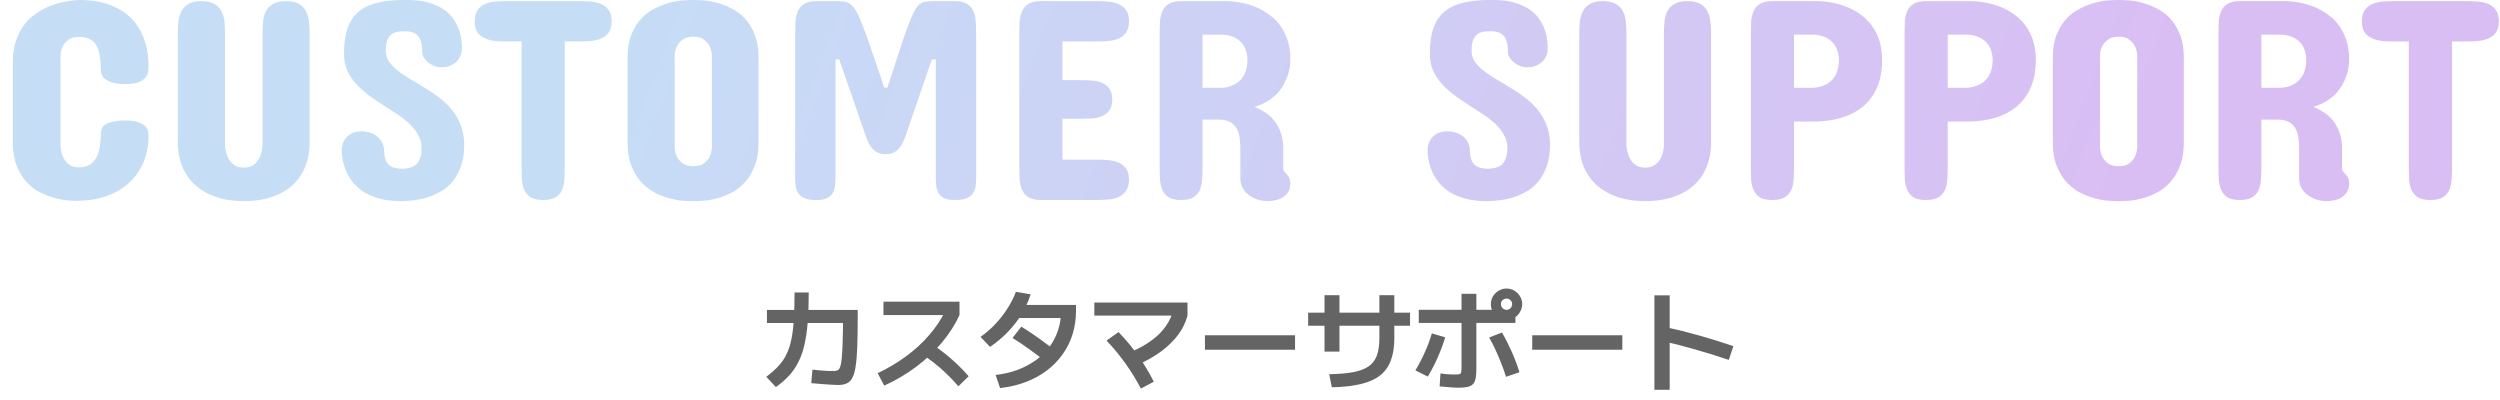
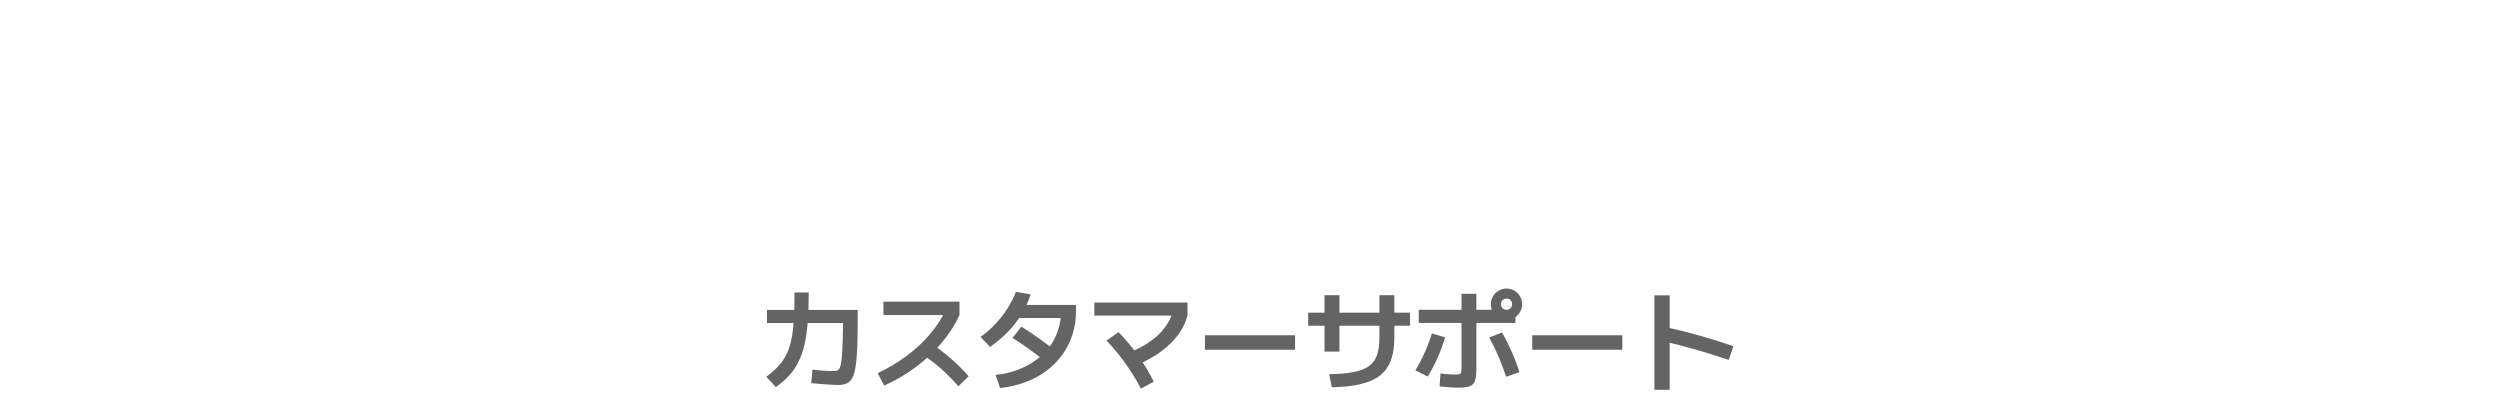
<svg xmlns="http://www.w3.org/2000/svg" width="275" height="44" viewBox="0 0 275 44" fill="none">
-   <path opacity="0.3" d="M8.688 0C9.833 0 10.818 0.13 11.641 0.391C12.474 0.651 13.172 0.99 13.734 1.406C14.307 1.823 14.766 2.297 15.109 2.828C15.453 3.349 15.713 3.88 15.891 4.422C16.078 4.964 16.198 5.484 16.25 5.984C16.312 6.484 16.344 6.917 16.344 7.281C16.344 7.438 16.328 7.63 16.297 7.859C16.276 8.078 16.188 8.292 16.031 8.5C15.875 8.708 15.625 8.885 15.281 9.031C14.948 9.177 14.469 9.25 13.844 9.25C13.635 9.25 13.375 9.24 13.062 9.219C12.75 9.188 12.448 9.12 12.156 9.016C11.865 8.901 11.615 8.745 11.406 8.547C11.198 8.339 11.094 8.052 11.094 7.688C11.094 7.125 11.057 6.62 10.984 6.172C10.922 5.724 10.802 5.344 10.625 5.031C10.448 4.719 10.203 4.479 9.891 4.312C9.578 4.146 9.177 4.062 8.688 4.062C8.177 4.062 7.781 4.172 7.5 4.391C7.229 4.599 7.031 4.828 6.906 5.078C6.76 5.38 6.677 5.719 6.656 6.094V16C6.677 16.458 6.76 16.859 6.906 17.203C7.031 17.505 7.229 17.781 7.5 18.031C7.781 18.281 8.177 18.406 8.688 18.406C9.177 18.406 9.578 18.307 9.891 18.109C10.203 17.901 10.448 17.625 10.625 17.281C10.802 16.938 10.922 16.542 10.984 16.094C11.057 15.646 11.094 15.177 11.094 14.688C11.094 14.531 11.12 14.37 11.172 14.203C11.224 14.037 11.344 13.885 11.531 13.75C11.719 13.604 11.995 13.484 12.359 13.391C12.724 13.297 13.219 13.25 13.844 13.25C14.469 13.25 14.948 13.323 15.281 13.469C15.625 13.604 15.875 13.766 16.031 13.953C16.188 14.13 16.276 14.307 16.297 14.484C16.328 14.651 16.344 14.76 16.344 14.812C16.344 15.958 16.151 16.984 15.766 17.891C15.38 18.787 14.833 19.547 14.125 20.172C13.427 20.797 12.588 21.276 11.609 21.609C10.641 21.932 9.573 22.094 8.406 22.094C8.219 22.094 7.911 22.078 7.484 22.047C7.068 22.016 6.599 21.932 6.078 21.797C5.557 21.662 5.021 21.458 4.469 21.188C3.917 20.917 3.411 20.542 2.953 20.062C2.505 19.573 2.135 18.969 1.844 18.25C1.552 17.521 1.406 16.635 1.406 15.594V6.875C1.406 6.021 1.51 5.266 1.719 4.609C1.927 3.953 2.198 3.385 2.531 2.906C2.875 2.417 3.266 2.01 3.703 1.688C4.141 1.354 4.589 1.078 5.047 0.859C6.109 0.359 7.323 0.073 8.688 0ZM19.562 3.688C19.562 3.24 19.583 2.802 19.625 2.375C19.677 1.948 19.787 1.568 19.953 1.234C20.13 0.901 20.391 0.635 20.734 0.438C21.078 0.229 21.552 0.125 22.156 0.125C22.76 0.125 23.234 0.229 23.578 0.438C23.932 0.635 24.193 0.901 24.359 1.234C24.537 1.568 24.646 1.948 24.688 2.375C24.729 2.802 24.75 3.24 24.75 3.688V16C24.781 16.458 24.875 16.865 25.031 17.219C25.094 17.375 25.177 17.526 25.281 17.672C25.385 17.818 25.505 17.948 25.641 18.062C25.787 18.177 25.953 18.271 26.141 18.344C26.338 18.406 26.562 18.438 26.812 18.438C27.062 18.438 27.287 18.406 27.484 18.344C27.682 18.271 27.849 18.177 27.984 18.062C28.13 17.948 28.255 17.818 28.359 17.672C28.463 17.526 28.547 17.375 28.609 17.219C28.766 16.865 28.854 16.458 28.875 16V3.688C28.875 3.24 28.896 2.802 28.938 2.375C28.979 1.948 29.083 1.568 29.25 1.234C29.427 0.901 29.688 0.635 30.031 0.438C30.375 0.229 30.854 0.125 31.469 0.125C32.073 0.125 32.547 0.229 32.891 0.438C33.234 0.635 33.49 0.901 33.656 1.234C33.833 1.568 33.943 1.948 33.984 2.375C34.036 2.802 34.062 3.24 34.062 3.688V15.594C34.062 16.677 33.885 17.625 33.531 18.438C33.188 19.25 32.693 19.932 32.047 20.484C31.412 21.026 30.646 21.438 29.75 21.719C28.865 21.99 27.885 22.125 26.812 22.125C25.729 22.125 24.745 21.984 23.859 21.703C22.974 21.412 22.208 20.99 21.562 20.438C20.927 19.885 20.432 19.203 20.078 18.391C19.734 17.578 19.562 16.646 19.562 15.594V3.688ZM42.438 5.625C42.448 6.062 42.573 6.458 42.812 6.812C43.062 7.156 43.385 7.484 43.781 7.797C44.188 8.109 44.646 8.417 45.156 8.719C45.667 9.01 46.188 9.323 46.719 9.656C47.26 9.979 47.786 10.333 48.297 10.719C48.807 11.104 49.266 11.542 49.672 12.031C50.078 12.521 50.406 13.073 50.656 13.688C50.906 14.302 51.042 15 51.062 15.781V15.906C51.062 16.76 50.958 17.505 50.75 18.141C50.542 18.776 50.266 19.323 49.922 19.781C49.578 20.24 49.177 20.62 48.719 20.922C48.26 21.213 47.776 21.448 47.266 21.625C46.766 21.802 46.255 21.927 45.734 22C45.224 22.073 44.74 22.115 44.281 22.125H44.125C43.24 22.125 42.464 22.037 41.797 21.859C41.13 21.682 40.557 21.448 40.078 21.156C39.599 20.854 39.198 20.51 38.875 20.125C38.562 19.74 38.312 19.344 38.125 18.938C37.938 18.521 37.802 18.109 37.719 17.703C37.635 17.297 37.594 16.917 37.594 16.562C37.594 16.198 37.656 15.88 37.781 15.609C37.906 15.338 38.068 15.12 38.266 14.953C38.474 14.776 38.708 14.646 38.969 14.562C39.24 14.479 39.521 14.438 39.812 14.438C40.083 14.438 40.359 14.479 40.641 14.562C40.932 14.646 41.193 14.776 41.422 14.953C41.661 15.12 41.854 15.338 42 15.609C42.156 15.87 42.24 16.177 42.25 16.531C42.271 17.312 42.448 17.849 42.781 18.141C43.115 18.422 43.594 18.562 44.219 18.562C44.531 18.552 44.818 18.516 45.078 18.453C45.349 18.38 45.578 18.26 45.766 18.094C45.953 17.917 46.099 17.688 46.203 17.406C46.318 17.115 46.375 16.75 46.375 16.312C46.375 15.771 46.25 15.281 46 14.844C45.76 14.406 45.443 14 45.047 13.625C44.651 13.25 44.198 12.896 43.688 12.562C43.177 12.219 42.656 11.88 42.125 11.547C41.594 11.203 41.073 10.849 40.562 10.484C40.062 10.109 39.609 9.703 39.203 9.266C38.797 8.828 38.469 8.344 38.219 7.812C37.979 7.281 37.854 6.677 37.844 6V5.75C37.854 4.635 38 3.708 38.281 2.969C38.573 2.229 38.995 1.641 39.547 1.203C40.109 0.766 40.797 0.458 41.609 0.281C42.422 0.094 43.354 0 44.406 0H44.812C45.771 0 46.583 0.104 47.25 0.312C47.917 0.521 48.469 0.786 48.906 1.109C49.354 1.432 49.703 1.797 49.953 2.203C50.214 2.609 50.406 3.01 50.531 3.406C50.656 3.802 50.734 4.172 50.766 4.516C50.797 4.859 50.812 5.135 50.812 5.344C50.812 5.656 50.75 5.943 50.625 6.203C50.51 6.453 50.349 6.667 50.141 6.844C49.943 7.021 49.703 7.161 49.422 7.266C49.151 7.359 48.854 7.406 48.531 7.406C48.281 7.406 48.031 7.359 47.781 7.266C47.531 7.161 47.307 7.031 47.109 6.875C46.911 6.719 46.75 6.542 46.625 6.344C46.5 6.135 46.438 5.927 46.438 5.719C46.438 4.865 46.281 4.271 45.969 3.938C45.667 3.604 45.219 3.438 44.625 3.438C44.344 3.438 44.068 3.453 43.797 3.484C43.536 3.516 43.302 3.604 43.094 3.75C42.896 3.885 42.734 4.099 42.609 4.391C42.495 4.682 42.438 5.094 42.438 5.625ZM63.719 0.125C64.135 0.125 64.552 0.141 64.969 0.172C65.396 0.203 65.781 0.292 66.125 0.438C66.469 0.583 66.745 0.807 66.953 1.109C67.172 1.401 67.281 1.812 67.281 2.344C67.281 2.865 67.172 3.276 66.953 3.578C66.745 3.87 66.469 4.089 66.125 4.234C65.781 4.38 65.396 4.474 64.969 4.516C64.552 4.547 64.135 4.562 63.719 4.562H62.125V18.438C62.125 18.885 62.109 19.323 62.078 19.75C62.057 20.177 61.974 20.557 61.828 20.891C61.682 21.224 61.448 21.495 61.125 21.703C60.802 21.901 60.344 22 59.75 22C59.156 22 58.698 21.901 58.375 21.703C58.052 21.495 57.818 21.224 57.672 20.891C57.526 20.557 57.438 20.177 57.406 19.75C57.385 19.323 57.375 18.885 57.375 18.438V4.562H55.781C55.365 4.562 54.943 4.547 54.516 4.516C54.099 4.474 53.719 4.38 53.375 4.234C53.031 4.089 52.75 3.87 52.531 3.578C52.323 3.276 52.219 2.865 52.219 2.344C52.219 1.812 52.323 1.401 52.531 1.109C52.75 0.807 53.031 0.583 53.375 0.438C53.719 0.292 54.099 0.203 54.516 0.172C54.943 0.141 55.365 0.125 55.781 0.125H63.719ZM69.031 6.312C69.031 5.312 69.177 4.464 69.469 3.766C69.76 3.057 70.13 2.469 70.578 2C71.037 1.531 71.537 1.167 72.078 0.906C72.63 0.635 73.162 0.432 73.672 0.297C74.193 0.161 74.662 0.078 75.078 0.047C75.495 0.016 75.802 0 76 0H76.531C76.729 0 77.037 0.016 77.453 0.047C77.87 0.078 78.333 0.161 78.844 0.297C79.354 0.432 79.88 0.635 80.422 0.906C80.974 1.167 81.469 1.531 81.906 2C82.354 2.469 82.719 3.057 83 3.766C83.292 4.464 83.438 5.312 83.438 6.312V15.656C83.438 16.688 83.292 17.562 83 18.281C82.719 19 82.354 19.599 81.906 20.078C81.469 20.557 80.974 20.938 80.422 21.219C79.88 21.49 79.354 21.693 78.844 21.828C78.333 21.963 77.87 22.047 77.453 22.078C77.037 22.109 76.729 22.125 76.531 22.125H76C75.802 22.125 75.495 22.109 75.078 22.078C74.662 22.047 74.193 21.963 73.672 21.828C73.162 21.693 72.63 21.49 72.078 21.219C71.537 20.938 71.037 20.557 70.578 20.078C70.13 19.599 69.76 19 69.469 18.281C69.177 17.562 69.031 16.688 69.031 15.656V6.312ZM74.219 16.25C74.24 16.635 74.328 16.974 74.484 17.266C74.62 17.526 74.823 17.76 75.094 17.969C75.375 18.177 75.771 18.281 76.281 18.281C76.781 18.281 77.167 18.177 77.438 17.969C77.708 17.76 77.912 17.526 78.047 17.266C78.193 16.974 78.281 16.635 78.312 16.25V6.062C78.281 5.688 78.193 5.349 78.047 5.047C77.912 4.797 77.708 4.568 77.438 4.359C77.167 4.141 76.781 4.031 76.281 4.031C75.771 4.031 75.375 4.141 75.094 4.359C74.823 4.568 74.62 4.797 74.484 5.047C74.328 5.349 74.24 5.688 74.219 6.062V16.25ZM97.281 16.938C96.979 16.938 96.719 16.88 96.5 16.766C96.292 16.651 96.109 16.505 95.953 16.328C95.797 16.151 95.662 15.953 95.547 15.734C95.443 15.516 95.354 15.302 95.281 15.094L92.312 6.531H91.906V19.562C91.906 19.896 91.885 20.208 91.844 20.5C91.802 20.792 91.708 21.052 91.562 21.281C91.427 21.5 91.219 21.677 90.938 21.812C90.667 21.938 90.292 22 89.812 22C89.271 22 88.844 21.938 88.531 21.812C88.219 21.677 87.984 21.5 87.828 21.281C87.672 21.052 87.573 20.792 87.531 20.5C87.49 20.208 87.469 19.896 87.469 19.562V3.688C87.469 3.24 87.479 2.802 87.5 2.375C87.531 1.948 87.62 1.568 87.766 1.234C87.912 0.901 88.141 0.635 88.453 0.438C88.776 0.229 89.229 0.125 89.812 0.125H91.938C92.292 0.125 92.588 0.141 92.828 0.172C93.078 0.193 93.307 0.281 93.516 0.438C93.724 0.583 93.927 0.823 94.125 1.156C94.333 1.49 94.557 1.964 94.797 2.578C95.047 3.182 95.333 3.958 95.656 4.906C95.979 5.844 96.375 7 96.844 8.375L97.25 9.625H97.625L98.125 8.062C98.552 6.75 98.917 5.641 99.219 4.734C99.521 3.828 99.787 3.083 100.016 2.5C100.245 1.906 100.448 1.453 100.625 1.141C100.812 0.818 101.005 0.583 101.203 0.438C101.411 0.281 101.635 0.193 101.875 0.172C102.115 0.141 102.406 0.125 102.75 0.125H105.031C105.615 0.125 106.062 0.229 106.375 0.438C106.698 0.635 106.932 0.901 107.078 1.234C107.224 1.568 107.307 1.948 107.328 2.375C107.359 2.802 107.375 3.24 107.375 3.688V19.562C107.375 19.896 107.354 20.208 107.312 20.5C107.271 20.792 107.172 21.052 107.016 21.281C106.859 21.5 106.625 21.677 106.312 21.812C106 21.938 105.573 22 105.031 22C104.552 22 104.172 21.938 103.891 21.812C103.62 21.677 103.411 21.5 103.266 21.281C103.13 21.052 103.042 20.792 103 20.5C102.958 20.208 102.938 19.896 102.938 19.562V6.531H102.5L99.562 15.094C99.479 15.302 99.385 15.516 99.281 15.734C99.177 15.953 99.047 16.151 98.891 16.328C98.734 16.505 98.552 16.651 98.344 16.766C98.135 16.88 97.885 16.938 97.594 16.938H97.281ZM120.594 0.125C121.01 0.125 121.432 0.141 121.859 0.172C122.286 0.203 122.672 0.292 123.016 0.438C123.359 0.583 123.641 0.807 123.859 1.109C124.078 1.401 124.188 1.812 124.188 2.344C124.188 2.875 124.078 3.292 123.859 3.594C123.641 3.885 123.359 4.104 123.016 4.25C122.672 4.396 122.286 4.484 121.859 4.516C121.432 4.547 121.01 4.562 120.594 4.562H116.875V8.812H118.844C119.26 8.812 119.677 8.828 120.094 8.859C120.521 8.88 120.896 8.964 121.219 9.109C121.552 9.245 121.823 9.458 122.031 9.75C122.24 10.031 122.344 10.427 122.344 10.938C122.344 11.458 122.24 11.859 122.031 12.141C121.823 12.422 121.552 12.635 121.219 12.781C120.896 12.917 120.521 13 120.094 13.031C119.677 13.052 119.26 13.062 118.844 13.062H116.875V17.562H120.594C121.01 17.562 121.432 17.578 121.859 17.609C122.286 17.641 122.672 17.729 123.016 17.875C123.359 18.01 123.641 18.229 123.859 18.531C124.078 18.823 124.188 19.229 124.188 19.75C124.188 20.292 124.073 20.713 123.844 21.016C123.625 21.318 123.344 21.542 123 21.688C122.656 21.833 122.271 21.922 121.844 21.953C121.417 21.984 121 22 120.594 22H114.469C113.885 22 113.432 21.896 113.109 21.688C112.797 21.479 112.568 21.208 112.422 20.875C112.276 20.531 112.188 20.146 112.156 19.719C112.135 19.292 112.125 18.854 112.125 18.406V3.719C112.125 3.271 112.135 2.833 112.156 2.406C112.188 1.979 112.276 1.599 112.422 1.266C112.568 0.922 112.797 0.646 113.109 0.438C113.432 0.229 113.885 0.125 114.469 0.125H120.594ZM127.562 3.688C127.562 3.24 127.573 2.802 127.594 2.375C127.625 1.948 127.714 1.568 127.859 1.234C128.005 0.901 128.234 0.635 128.547 0.438C128.87 0.229 129.323 0.125 129.906 0.125H135.062C136.344 0.188 137.49 0.458 138.5 0.938C138.927 1.146 139.344 1.406 139.75 1.719C140.167 2.021 140.536 2.401 140.859 2.859C141.182 3.307 141.443 3.839 141.641 4.453C141.839 5.068 141.938 5.781 141.938 6.594C141.938 6.76 141.922 6.984 141.891 7.266C141.859 7.536 141.792 7.839 141.688 8.172C141.583 8.495 141.443 8.833 141.266 9.188C141.089 9.542 140.854 9.88 140.562 10.203C140.271 10.526 139.911 10.823 139.484 11.094C139.068 11.365 138.573 11.583 138 11.75C138.365 11.896 138.734 12.088 139.109 12.328C139.484 12.557 139.823 12.854 140.125 13.219C140.427 13.583 140.672 14.021 140.859 14.531C141.057 15.042 141.156 15.635 141.156 16.312V18.531C141.156 18.656 141.188 18.76 141.25 18.844C141.312 18.927 141.375 19 141.438 19.062C141.688 19.312 141.833 19.531 141.875 19.719C141.917 19.896 141.938 20.042 141.938 20.156C141.938 20.521 141.865 20.828 141.719 21.078C141.573 21.328 141.38 21.531 141.141 21.688C140.911 21.844 140.646 21.953 140.344 22.016C140.052 22.088 139.75 22.125 139.438 22.125C139.094 22.125 138.745 22.073 138.391 21.969C138.036 21.854 137.714 21.693 137.422 21.484C137.13 21.276 136.891 21.016 136.703 20.703C136.526 20.391 136.438 20.031 136.438 19.625V16.312C136.438 15.854 136.406 15.432 136.344 15.047C136.281 14.662 136.161 14.328 135.984 14.047C135.807 13.766 135.562 13.547 135.25 13.391C134.938 13.234 134.531 13.156 134.031 13.156H132.281V18.375C132.281 18.833 132.266 19.281 132.234 19.719C132.214 20.156 132.13 20.547 131.984 20.891C131.839 21.224 131.604 21.495 131.281 21.703C130.958 21.901 130.5 22 129.906 22C129.323 22 128.87 21.901 128.547 21.703C128.234 21.495 128.005 21.224 127.859 20.891C127.714 20.547 127.625 20.156 127.594 19.719C127.573 19.281 127.562 18.833 127.562 18.375V3.688ZM134.406 9.656C134.927 9.635 135.396 9.51 135.812 9.281C135.99 9.188 136.161 9.068 136.328 8.922C136.495 8.776 136.646 8.594 136.781 8.375C136.917 8.156 137.021 7.901 137.094 7.609C137.177 7.318 137.219 6.979 137.219 6.594C137.219 6.25 137.177 5.948 137.094 5.688C137.021 5.417 136.922 5.182 136.797 4.984C136.672 4.786 136.526 4.62 136.359 4.484C136.203 4.349 136.042 4.24 135.875 4.156C135.479 3.958 135.031 3.844 134.531 3.812H132.281V9.656H134.406ZM161.875 5.625C161.885 6.062 162.01 6.458 162.25 6.812C162.5 7.156 162.823 7.484 163.219 7.797C163.625 8.109 164.083 8.417 164.594 8.719C165.104 9.01 165.625 9.323 166.156 9.656C166.698 9.979 167.224 10.333 167.734 10.719C168.245 11.104 168.703 11.542 169.109 12.031C169.516 12.521 169.844 13.073 170.094 13.688C170.344 14.302 170.479 15 170.5 15.781V15.906C170.5 16.76 170.396 17.505 170.188 18.141C169.979 18.776 169.703 19.323 169.359 19.781C169.016 20.24 168.615 20.62 168.156 20.922C167.698 21.213 167.214 21.448 166.703 21.625C166.203 21.802 165.693 21.927 165.172 22C164.661 22.073 164.177 22.115 163.719 22.125H163.562C162.677 22.125 161.901 22.037 161.234 21.859C160.568 21.682 159.995 21.448 159.516 21.156C159.036 20.854 158.635 20.51 158.312 20.125C158 19.74 157.75 19.344 157.562 18.938C157.375 18.521 157.24 18.109 157.156 17.703C157.073 17.297 157.031 16.917 157.031 16.562C157.031 16.198 157.094 15.88 157.219 15.609C157.344 15.338 157.505 15.12 157.703 14.953C157.911 14.776 158.146 14.646 158.406 14.562C158.677 14.479 158.958 14.438 159.25 14.438C159.521 14.438 159.797 14.479 160.078 14.562C160.37 14.646 160.63 14.776 160.859 14.953C161.099 15.12 161.292 15.338 161.438 15.609C161.594 15.87 161.677 16.177 161.688 16.531C161.708 17.312 161.885 17.849 162.219 18.141C162.552 18.422 163.031 18.562 163.656 18.562C163.969 18.552 164.255 18.516 164.516 18.453C164.786 18.38 165.016 18.26 165.203 18.094C165.391 17.917 165.536 17.688 165.641 17.406C165.755 17.115 165.812 16.75 165.812 16.312C165.812 15.771 165.688 15.281 165.438 14.844C165.198 14.406 164.88 14 164.484 13.625C164.089 13.25 163.635 12.896 163.125 12.562C162.615 12.219 162.094 11.88 161.562 11.547C161.031 11.203 160.51 10.849 160 10.484C159.5 10.109 159.047 9.703 158.641 9.266C158.234 8.828 157.906 8.344 157.656 7.812C157.417 7.281 157.292 6.677 157.281 6V5.75C157.292 4.635 157.438 3.708 157.719 2.969C158.01 2.229 158.432 1.641 158.984 1.203C159.547 0.766 160.234 0.458 161.047 0.281C161.859 0.094 162.792 0 163.844 0H164.25C165.208 0 166.021 0.104 166.688 0.312C167.354 0.521 167.906 0.786 168.344 1.109C168.792 1.432 169.141 1.797 169.391 2.203C169.651 2.609 169.844 3.01 169.969 3.406C170.094 3.802 170.172 4.172 170.203 4.516C170.234 4.859 170.25 5.135 170.25 5.344C170.25 5.656 170.188 5.943 170.062 6.203C169.948 6.453 169.786 6.667 169.578 6.844C169.38 7.021 169.141 7.161 168.859 7.266C168.589 7.359 168.292 7.406 167.969 7.406C167.719 7.406 167.469 7.359 167.219 7.266C166.969 7.161 166.745 7.031 166.547 6.875C166.349 6.719 166.188 6.542 166.062 6.344C165.938 6.135 165.875 5.927 165.875 5.719C165.875 4.865 165.719 4.271 165.406 3.938C165.104 3.604 164.656 3.438 164.062 3.438C163.781 3.438 163.505 3.453 163.234 3.484C162.974 3.516 162.74 3.604 162.531 3.75C162.333 3.885 162.172 4.099 162.047 4.391C161.932 4.682 161.875 5.094 161.875 5.625ZM173.719 3.688C173.719 3.24 173.74 2.802 173.781 2.375C173.833 1.948 173.943 1.568 174.109 1.234C174.286 0.901 174.547 0.635 174.891 0.438C175.234 0.229 175.708 0.125 176.312 0.125C176.917 0.125 177.391 0.229 177.734 0.438C178.089 0.635 178.349 0.901 178.516 1.234C178.693 1.568 178.802 1.948 178.844 2.375C178.885 2.802 178.906 3.24 178.906 3.688V16C178.938 16.458 179.031 16.865 179.188 17.219C179.25 17.375 179.333 17.526 179.438 17.672C179.542 17.818 179.661 17.948 179.797 18.062C179.943 18.177 180.109 18.271 180.297 18.344C180.495 18.406 180.719 18.438 180.969 18.438C181.219 18.438 181.443 18.406 181.641 18.344C181.839 18.271 182.005 18.177 182.141 18.062C182.286 17.948 182.411 17.818 182.516 17.672C182.62 17.526 182.703 17.375 182.766 17.219C182.922 16.865 183.01 16.458 183.031 16V3.688C183.031 3.24 183.052 2.802 183.094 2.375C183.135 1.948 183.24 1.568 183.406 1.234C183.583 0.901 183.844 0.635 184.188 0.438C184.531 0.229 185.01 0.125 185.625 0.125C186.229 0.125 186.703 0.229 187.047 0.438C187.391 0.635 187.646 0.901 187.812 1.234C187.99 1.568 188.099 1.948 188.141 2.375C188.193 2.802 188.219 3.24 188.219 3.688V15.594C188.219 16.677 188.042 17.625 187.688 18.438C187.344 19.25 186.849 19.932 186.203 20.484C185.568 21.026 184.802 21.438 183.906 21.719C183.021 21.99 182.042 22.125 180.969 22.125C179.885 22.125 178.901 21.984 178.016 21.703C177.13 21.412 176.365 20.99 175.719 20.438C175.083 19.885 174.589 19.203 174.234 18.391C173.891 17.578 173.719 16.646 173.719 15.594V3.688ZM197.344 13.375V18.438C197.344 18.885 197.328 19.323 197.297 19.75C197.276 20.177 197.188 20.557 197.031 20.891C196.885 21.224 196.651 21.495 196.328 21.703C196.005 21.901 195.542 22 194.938 22C194.354 22 193.901 21.901 193.578 21.703C193.266 21.495 193.036 21.224 192.891 20.891C192.745 20.557 192.656 20.177 192.625 19.75C192.604 19.323 192.594 18.885 192.594 18.438V3.688C192.594 3.24 192.604 2.802 192.625 2.375C192.656 1.948 192.745 1.568 192.891 1.234C193.036 0.901 193.266 0.635 193.578 0.438C193.901 0.229 194.354 0.125 194.938 0.125H200.094C201.385 0.188 202.542 0.458 203.562 0.938C204 1.146 204.422 1.406 204.828 1.719C205.245 2.031 205.615 2.417 205.938 2.875C206.271 3.323 206.536 3.859 206.734 4.484C206.932 5.099 207.031 5.812 207.031 6.625C207.031 7.74 206.854 8.719 206.5 9.562C206.156 10.396 205.651 11.099 204.984 11.672C204.328 12.234 203.521 12.662 202.562 12.953C201.615 13.234 200.542 13.375 199.344 13.375H197.344ZM199.469 9.656C199.99 9.625 200.458 9.5 200.875 9.281C201.052 9.188 201.224 9.068 201.391 8.922C201.557 8.776 201.708 8.599 201.844 8.391C201.979 8.172 202.083 7.917 202.156 7.625C202.24 7.333 202.281 7 202.281 6.625C202.281 6.271 202.24 5.964 202.156 5.703C202.083 5.432 201.984 5.203 201.859 5.016C201.734 4.818 201.594 4.651 201.438 4.516C201.281 4.38 201.12 4.266 200.953 4.172C200.557 3.974 200.115 3.854 199.625 3.812H197.344V9.656H199.469ZM214.25 13.375V18.438C214.25 18.885 214.234 19.323 214.203 19.75C214.182 20.177 214.094 20.557 213.938 20.891C213.792 21.224 213.557 21.495 213.234 21.703C212.911 21.901 212.448 22 211.844 22C211.26 22 210.807 21.901 210.484 21.703C210.172 21.495 209.943 21.224 209.797 20.891C209.651 20.557 209.562 20.177 209.531 19.75C209.51 19.323 209.5 18.885 209.5 18.438V3.688C209.5 3.24 209.51 2.802 209.531 2.375C209.562 1.948 209.651 1.568 209.797 1.234C209.943 0.901 210.172 0.635 210.484 0.438C210.807 0.229 211.26 0.125 211.844 0.125H217C218.292 0.188 219.448 0.458 220.469 0.938C220.906 1.146 221.328 1.406 221.734 1.719C222.151 2.031 222.521 2.417 222.844 2.875C223.177 3.323 223.443 3.859 223.641 4.484C223.839 5.099 223.938 5.812 223.938 6.625C223.938 7.74 223.76 8.719 223.406 9.562C223.062 10.396 222.557 11.099 221.891 11.672C221.234 12.234 220.427 12.662 219.469 12.953C218.521 13.234 217.448 13.375 216.25 13.375H214.25ZM216.375 9.656C216.896 9.625 217.365 9.5 217.781 9.281C217.958 9.188 218.13 9.068 218.297 8.922C218.464 8.776 218.615 8.599 218.75 8.391C218.885 8.172 218.99 7.917 219.062 7.625C219.146 7.333 219.188 7 219.188 6.625C219.188 6.271 219.146 5.964 219.062 5.703C218.99 5.432 218.891 5.203 218.766 5.016C218.641 4.818 218.5 4.651 218.344 4.516C218.188 4.38 218.026 4.266 217.859 4.172C217.464 3.974 217.021 3.854 216.531 3.812H214.25V9.656H216.375ZM225.812 6.312C225.812 5.312 225.958 4.464 226.25 3.766C226.542 3.057 226.911 2.469 227.359 2C227.818 1.531 228.318 1.167 228.859 0.906C229.411 0.635 229.943 0.432 230.453 0.297C230.974 0.161 231.443 0.078 231.859 0.047C232.276 0.016 232.583 0 232.781 0H233.312C233.51 0 233.818 0.016 234.234 0.047C234.651 0.078 235.115 0.161 235.625 0.297C236.135 0.432 236.661 0.635 237.203 0.906C237.755 1.167 238.25 1.531 238.688 2C239.135 2.469 239.5 3.057 239.781 3.766C240.073 4.464 240.219 5.312 240.219 6.312V15.656C240.219 16.688 240.073 17.562 239.781 18.281C239.5 19 239.135 19.599 238.688 20.078C238.25 20.557 237.755 20.938 237.203 21.219C236.661 21.49 236.135 21.693 235.625 21.828C235.115 21.963 234.651 22.047 234.234 22.078C233.818 22.109 233.51 22.125 233.312 22.125H232.781C232.583 22.125 232.276 22.109 231.859 22.078C231.443 22.047 230.974 21.963 230.453 21.828C229.943 21.693 229.411 21.49 228.859 21.219C228.318 20.938 227.818 20.557 227.359 20.078C226.911 19.599 226.542 19 226.25 18.281C225.958 17.562 225.812 16.688 225.812 15.656V6.312ZM231 16.25C231.021 16.635 231.109 16.974 231.266 17.266C231.401 17.526 231.604 17.76 231.875 17.969C232.156 18.177 232.552 18.281 233.062 18.281C233.562 18.281 233.948 18.177 234.219 17.969C234.49 17.76 234.693 17.526 234.828 17.266C234.974 16.974 235.062 16.635 235.094 16.25V6.062C235.062 5.688 234.974 5.349 234.828 5.047C234.693 4.797 234.49 4.568 234.219 4.359C233.948 4.141 233.562 4.031 233.062 4.031C232.552 4.031 232.156 4.141 231.875 4.359C231.604 4.568 231.401 4.797 231.266 5.047C231.109 5.349 231.021 5.688 231 6.062V16.25ZM244.031 3.688C244.031 3.24 244.042 2.802 244.062 2.375C244.094 1.948 244.182 1.568 244.328 1.234C244.474 0.901 244.703 0.635 245.016 0.438C245.339 0.229 245.792 0.125 246.375 0.125H251.531C252.812 0.188 253.958 0.458 254.969 0.938C255.396 1.146 255.812 1.406 256.219 1.719C256.635 2.021 257.005 2.401 257.328 2.859C257.651 3.307 257.911 3.839 258.109 4.453C258.307 5.068 258.406 5.781 258.406 6.594C258.406 6.76 258.391 6.984 258.359 7.266C258.328 7.536 258.26 7.839 258.156 8.172C258.052 8.495 257.911 8.833 257.734 9.188C257.557 9.542 257.323 9.88 257.031 10.203C256.74 10.526 256.38 10.823 255.953 11.094C255.536 11.365 255.042 11.583 254.469 11.75C254.833 11.896 255.203 12.088 255.578 12.328C255.953 12.557 256.292 12.854 256.594 13.219C256.896 13.583 257.141 14.021 257.328 14.531C257.526 15.042 257.625 15.635 257.625 16.312V18.531C257.625 18.656 257.656 18.76 257.719 18.844C257.781 18.927 257.844 19 257.906 19.062C258.156 19.312 258.302 19.531 258.344 19.719C258.385 19.896 258.406 20.042 258.406 20.156C258.406 20.521 258.333 20.828 258.188 21.078C258.042 21.328 257.849 21.531 257.609 21.688C257.38 21.844 257.115 21.953 256.812 22.016C256.521 22.088 256.219 22.125 255.906 22.125C255.562 22.125 255.214 22.073 254.859 21.969C254.505 21.854 254.182 21.693 253.891 21.484C253.599 21.276 253.359 21.016 253.172 20.703C252.995 20.391 252.906 20.031 252.906 19.625V16.312C252.906 15.854 252.875 15.432 252.812 15.047C252.75 14.662 252.63 14.328 252.453 14.047C252.276 13.766 252.031 13.547 251.719 13.391C251.406 13.234 251 13.156 250.5 13.156H248.75V18.375C248.75 18.833 248.734 19.281 248.703 19.719C248.682 20.156 248.599 20.547 248.453 20.891C248.307 21.224 248.073 21.495 247.75 21.703C247.427 21.901 246.969 22 246.375 22C245.792 22 245.339 21.901 245.016 21.703C244.703 21.495 244.474 21.224 244.328 20.891C244.182 20.547 244.094 20.156 244.062 19.719C244.042 19.281 244.031 18.833 244.031 18.375V3.688ZM250.875 9.656C251.396 9.635 251.865 9.51 252.281 9.281C252.458 9.188 252.63 9.068 252.797 8.922C252.964 8.776 253.115 8.594 253.25 8.375C253.385 8.156 253.49 7.901 253.562 7.609C253.646 7.318 253.688 6.979 253.688 6.594C253.688 6.25 253.646 5.948 253.562 5.688C253.49 5.417 253.391 5.182 253.266 4.984C253.141 4.786 252.995 4.62 252.828 4.484C252.672 4.349 252.51 4.24 252.344 4.156C251.948 3.958 251.5 3.844 251 3.812H248.75V9.656H250.875ZM271.312 0.125C271.729 0.125 272.146 0.141 272.562 0.172C272.99 0.203 273.375 0.292 273.719 0.438C274.062 0.583 274.339 0.807 274.547 1.109C274.766 1.401 274.875 1.812 274.875 2.344C274.875 2.865 274.766 3.276 274.547 3.578C274.339 3.87 274.062 4.089 273.719 4.234C273.375 4.38 272.99 4.474 272.562 4.516C272.146 4.547 271.729 4.562 271.312 4.562H269.719V18.438C269.719 18.885 269.703 19.323 269.672 19.75C269.651 20.177 269.568 20.557 269.422 20.891C269.276 21.224 269.042 21.495 268.719 21.703C268.396 21.901 267.938 22 267.344 22C266.75 22 266.292 21.901 265.969 21.703C265.646 21.495 265.411 21.224 265.266 20.891C265.12 20.557 265.031 20.177 265 19.75C264.979 19.323 264.969 18.885 264.969 18.438V4.562H263.375C262.958 4.562 262.536 4.547 262.109 4.516C261.693 4.474 261.312 4.38 260.969 4.234C260.625 4.089 260.344 3.87 260.125 3.578C259.917 3.276 259.812 2.865 259.812 2.344C259.812 1.812 259.917 1.401 260.125 1.109C260.344 0.807 260.625 0.583 260.969 0.438C261.312 0.292 261.693 0.203 262.109 0.172C262.536 0.141 262.958 0.125 263.375 0.125H271.312Z" fill="url(#paint0_linear_2601_7545)" />
  <path d="M92.176 42.348C91.944 42.348 91.664 42.336 91.336 42.312C91.008 42.296 90.664 42.272 90.304 42.24C89.944 42.208 89.588 42.176 89.236 42.144L89.368 40.656C89.592 40.68 89.852 40.708 90.148 40.74C90.452 40.764 90.748 40.784 91.036 40.8C91.324 40.808 91.544 40.812 91.696 40.812C91.88 40.812 92.028 40.784 92.14 40.728C92.26 40.672 92.356 40.54 92.428 40.332C92.5 40.116 92.556 39.792 92.596 39.36C92.636 38.92 92.668 38.324 92.692 37.572C92.716 36.812 92.732 35.852 92.74 34.692L93.568 35.532H84.364V34.092H94.348V34.86C94.348 36.156 94.332 37.248 94.3 38.136C94.268 39.016 94.208 39.736 94.12 40.296C94.04 40.848 93.916 41.276 93.748 41.58C93.588 41.876 93.38 42.076 93.124 42.18C92.876 42.292 92.56 42.348 92.176 42.348ZM84.292 41.448C84.804 41.064 85.24 40.68 85.6 40.296C85.96 39.912 86.256 39.488 86.488 39.024C86.728 38.552 86.912 38.004 87.04 37.38C87.176 36.748 87.268 36.012 87.316 35.172C87.372 34.324 87.4 33.324 87.4 32.172H88.96C88.96 33.396 88.924 34.476 88.852 35.412C88.78 36.348 88.66 37.176 88.492 37.896C88.332 38.616 88.112 39.252 87.832 39.804C87.56 40.356 87.22 40.856 86.812 41.304C86.404 41.752 85.916 42.176 85.348 42.576L84.292 41.448ZM96.544 41.052C97.696 40.5 98.744 39.876 99.688 39.18C100.64 38.476 101.472 37.712 102.184 36.888C102.904 36.064 103.492 35.192 103.948 34.272L104.428 34.656H97.18V33.18H105.544V34.656C105.064 35.704 104.416 36.716 103.6 37.692C102.784 38.66 101.84 39.548 100.768 40.356C99.696 41.156 98.528 41.844 97.264 42.42L96.544 41.052ZM105.424 42.492C104.968 41.964 104.516 41.488 104.068 41.064C103.628 40.64 103.172 40.244 102.7 39.876C102.228 39.508 101.72 39.16 101.176 38.832L102.232 37.68C103.024 38.176 103.772 38.728 104.476 39.336C105.188 39.936 105.88 40.62 106.552 41.388L105.424 42.492ZM109.516 41.244C110.38 41.148 111.18 40.964 111.916 40.692C112.66 40.412 113.328 40.06 113.92 39.636C114.512 39.212 115.016 38.724 115.432 38.172C115.848 37.612 116.164 37 116.38 36.336C116.604 35.672 116.716 34.964 116.716 34.212L117.4 34.98H111.58V33.54H118.36V34.212C118.36 35.124 118.232 35.984 117.976 36.792C117.72 37.6 117.348 38.34 116.86 39.012C116.38 39.684 115.796 40.276 115.108 40.788C114.428 41.3 113.656 41.716 112.792 42.036C111.936 42.364 111.008 42.58 110.008 42.684L109.516 41.244ZM107.86 37.056C108.444 36.648 108.988 36.176 109.492 35.64C109.996 35.104 110.44 34.532 110.824 33.924C111.216 33.316 111.524 32.708 111.748 32.1L113.368 32.376C113.128 33.136 112.8 33.86 112.384 34.548C111.968 35.236 111.468 35.884 110.884 36.492C110.3 37.1 109.64 37.656 108.904 38.16L107.86 37.056ZM115.372 40.044C114.644 39.46 113.948 38.932 113.284 38.46C112.628 37.98 111.992 37.552 111.376 37.176L112.348 35.928C113.06 36.368 113.752 36.832 114.424 37.32C115.096 37.8 115.732 38.292 116.332 38.796L115.372 40.044ZM124.228 38.784C125.604 38.216 126.692 37.54 127.492 36.756C128.292 35.972 128.828 35.056 129.1 34.008L130.624 34.716C130.432 35.452 130.092 36.152 129.604 36.816C129.116 37.472 128.492 38.084 127.732 38.652C126.972 39.212 126.08 39.716 125.056 40.164L124.228 38.784ZM125.5 42.744C124.98 41.76 124.408 40.832 123.784 39.96C123.16 39.088 122.472 38.256 121.72 37.464L123.04 36.528C123.848 37.368 124.572 38.24 125.212 39.144C125.852 40.048 126.42 40.996 126.916 41.988L125.5 42.744ZM120.376 34.716V33.276H130.624V34.716H120.376ZM132.544 38.472V36.876H142.456V38.472H132.544ZM146.212 41.16C147.276 41.144 148.164 41.068 148.876 40.932C149.588 40.796 150.152 40.58 150.568 40.284C150.992 39.98 151.292 39.576 151.468 39.072C151.644 38.568 151.732 37.944 151.732 37.2V32.472H153.376V37.2C153.376 38.152 153.248 38.968 152.992 39.648C152.744 40.32 152.348 40.872 151.804 41.304C151.26 41.728 150.548 42.044 149.668 42.252C148.796 42.46 147.74 42.576 146.5 42.6L146.212 41.16ZM145.696 38.676V32.472H147.34V38.676H145.696ZM143.896 35.832V34.392H155.104V35.832H143.896ZM160.36 42.648C160.2 42.648 160.004 42.64 159.772 42.624C159.548 42.608 159.312 42.588 159.064 42.564C158.816 42.548 158.58 42.528 158.356 42.504L158.452 41.076C158.636 41.1 158.824 41.124 159.016 41.148C159.216 41.164 159.4 41.176 159.568 41.184C159.736 41.192 159.88 41.196 160 41.196C160.248 41.196 160.424 41.184 160.528 41.16C160.632 41.136 160.696 41.068 160.72 40.956C160.752 40.844 160.768 40.66 160.768 40.404V32.316H162.4V40.596C162.4 41.02 162.372 41.368 162.316 41.64C162.26 41.912 162.16 42.12 162.016 42.264C161.872 42.408 161.668 42.508 161.404 42.564C161.14 42.62 160.792 42.648 160.36 42.648ZM155.692 40.74C156.076 40.108 156.424 39.44 156.736 38.736C157.056 38.024 157.312 37.336 157.504 36.672L158.968 37.104C158.768 37.784 158.504 38.5 158.176 39.252C157.848 40.004 157.476 40.728 157.06 41.424L155.692 40.74ZM165.664 41.448C165.512 40.96 165.336 40.464 165.136 39.96C164.936 39.456 164.724 38.96 164.5 38.472C164.276 37.984 164.044 37.536 163.804 37.128L165.22 36.576C165.604 37.24 165.964 37.952 166.3 38.712C166.636 39.472 166.916 40.216 167.14 40.944L165.664 41.448ZM156.064 35.52V34.08H165.904L166.696 34.32V35.52H156.064ZM165.724 35.184C165.412 35.184 165.124 35.108 164.86 34.956C164.596 34.796 164.384 34.588 164.224 34.332C164.072 34.068 163.996 33.78 163.996 33.468C163.996 33.14 164.072 32.848 164.224 32.592C164.384 32.336 164.592 32.132 164.848 31.98C165.112 31.82 165.4 31.74 165.712 31.74C166.04 31.74 166.332 31.82 166.588 31.98C166.844 32.132 167.048 32.336 167.2 32.592C167.36 32.848 167.44 33.136 167.44 33.456C167.44 33.768 167.36 34.056 167.2 34.32C167.048 34.584 166.844 34.796 166.588 34.956C166.332 35.108 166.044 35.184 165.724 35.184ZM165.724 34.08C165.9 34.08 166.044 34.02 166.156 33.9C166.276 33.772 166.336 33.624 166.336 33.456C166.336 33.28 166.276 33.136 166.156 33.024C166.044 32.904 165.9 32.844 165.724 32.844C165.556 32.844 165.408 32.904 165.28 33.024C165.16 33.136 165.1 33.28 165.1 33.456C165.1 33.624 165.16 33.772 165.28 33.9C165.408 34.02 165.556 34.08 165.724 34.08ZM168.544 38.472V36.876H178.456V38.472H168.544ZM190.168 39.588C188.92 39.164 187.684 38.78 186.46 38.436C185.236 38.084 184.08 37.784 182.992 37.536L183.412 36.024C184.564 36.272 185.768 36.576 187.024 36.936C188.288 37.296 189.504 37.676 190.672 38.076L190.168 39.588ZM181.984 42.876V32.484H183.664V42.876H181.984Z" fill="#646464" />
  <defs>
    <linearGradient id="paint0_linear_2601_7545" x1="60.867" y1="7.29499e-07" x2="218.143" y2="58.523" gradientUnits="userSpaceOnUse">
      <stop stop-color="#3F94E3" />
      <stop offset="1" stop-color="#8229DA" />
    </linearGradient>
  </defs>
</svg>